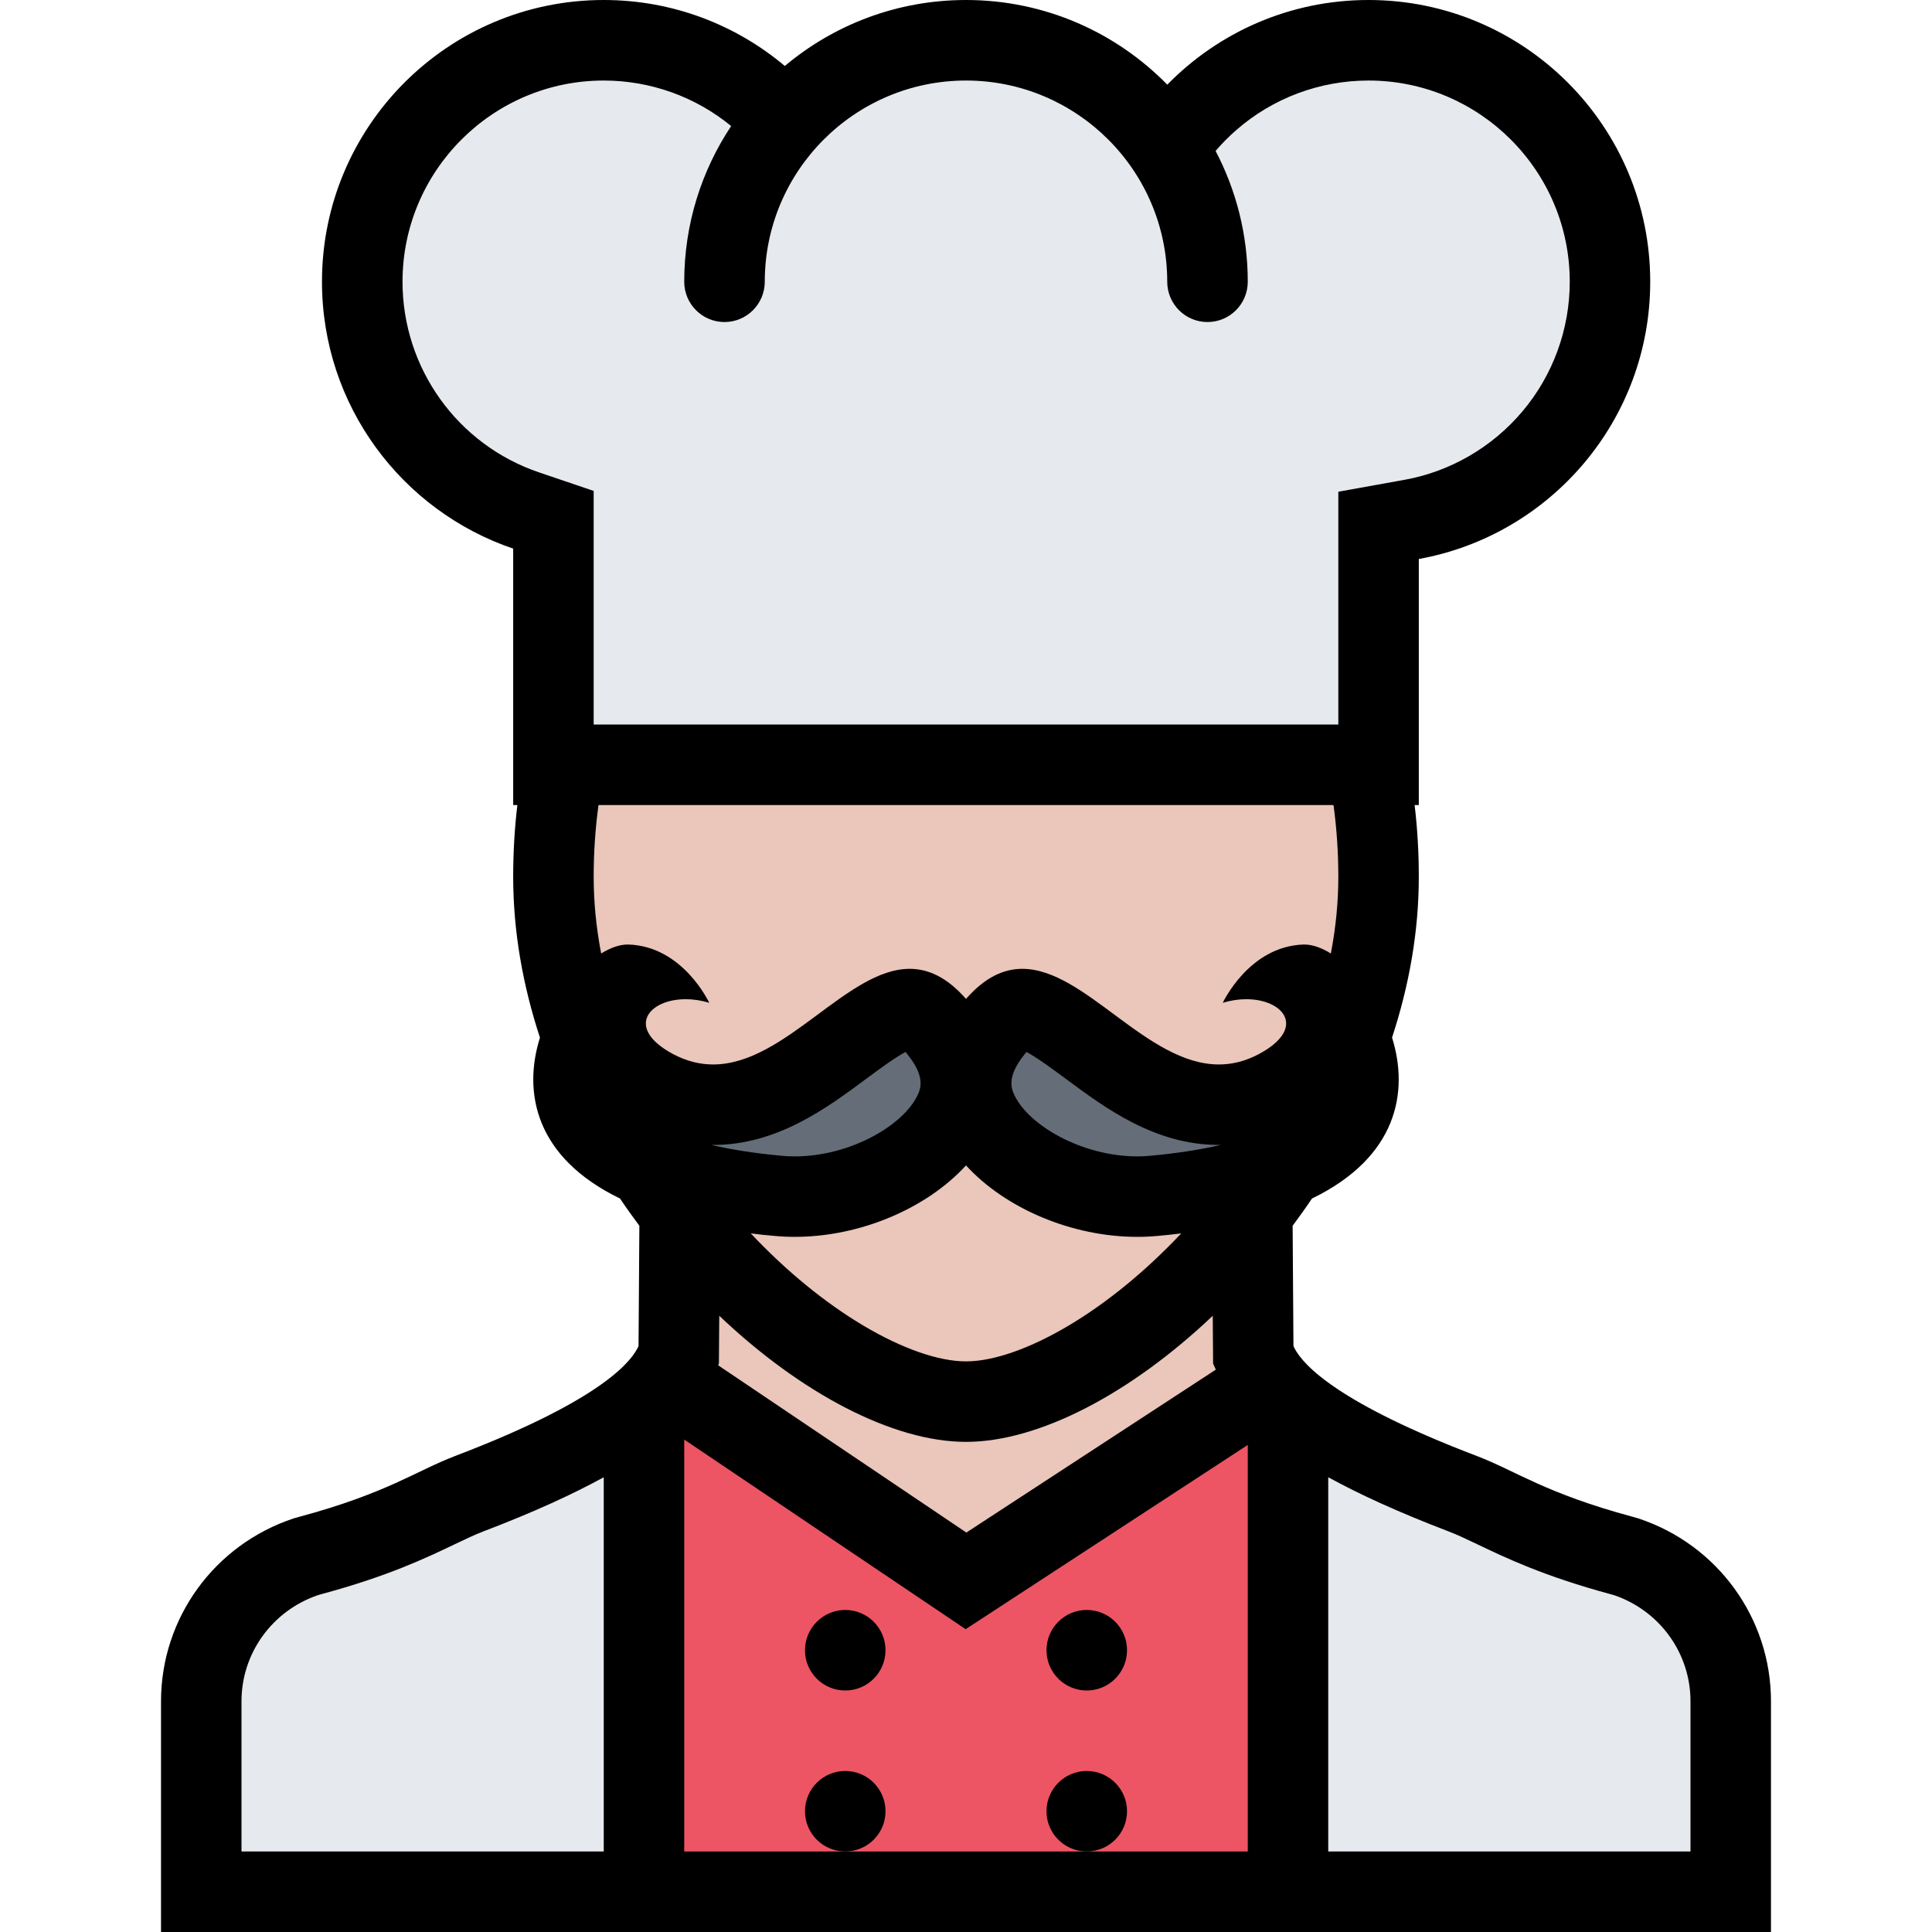
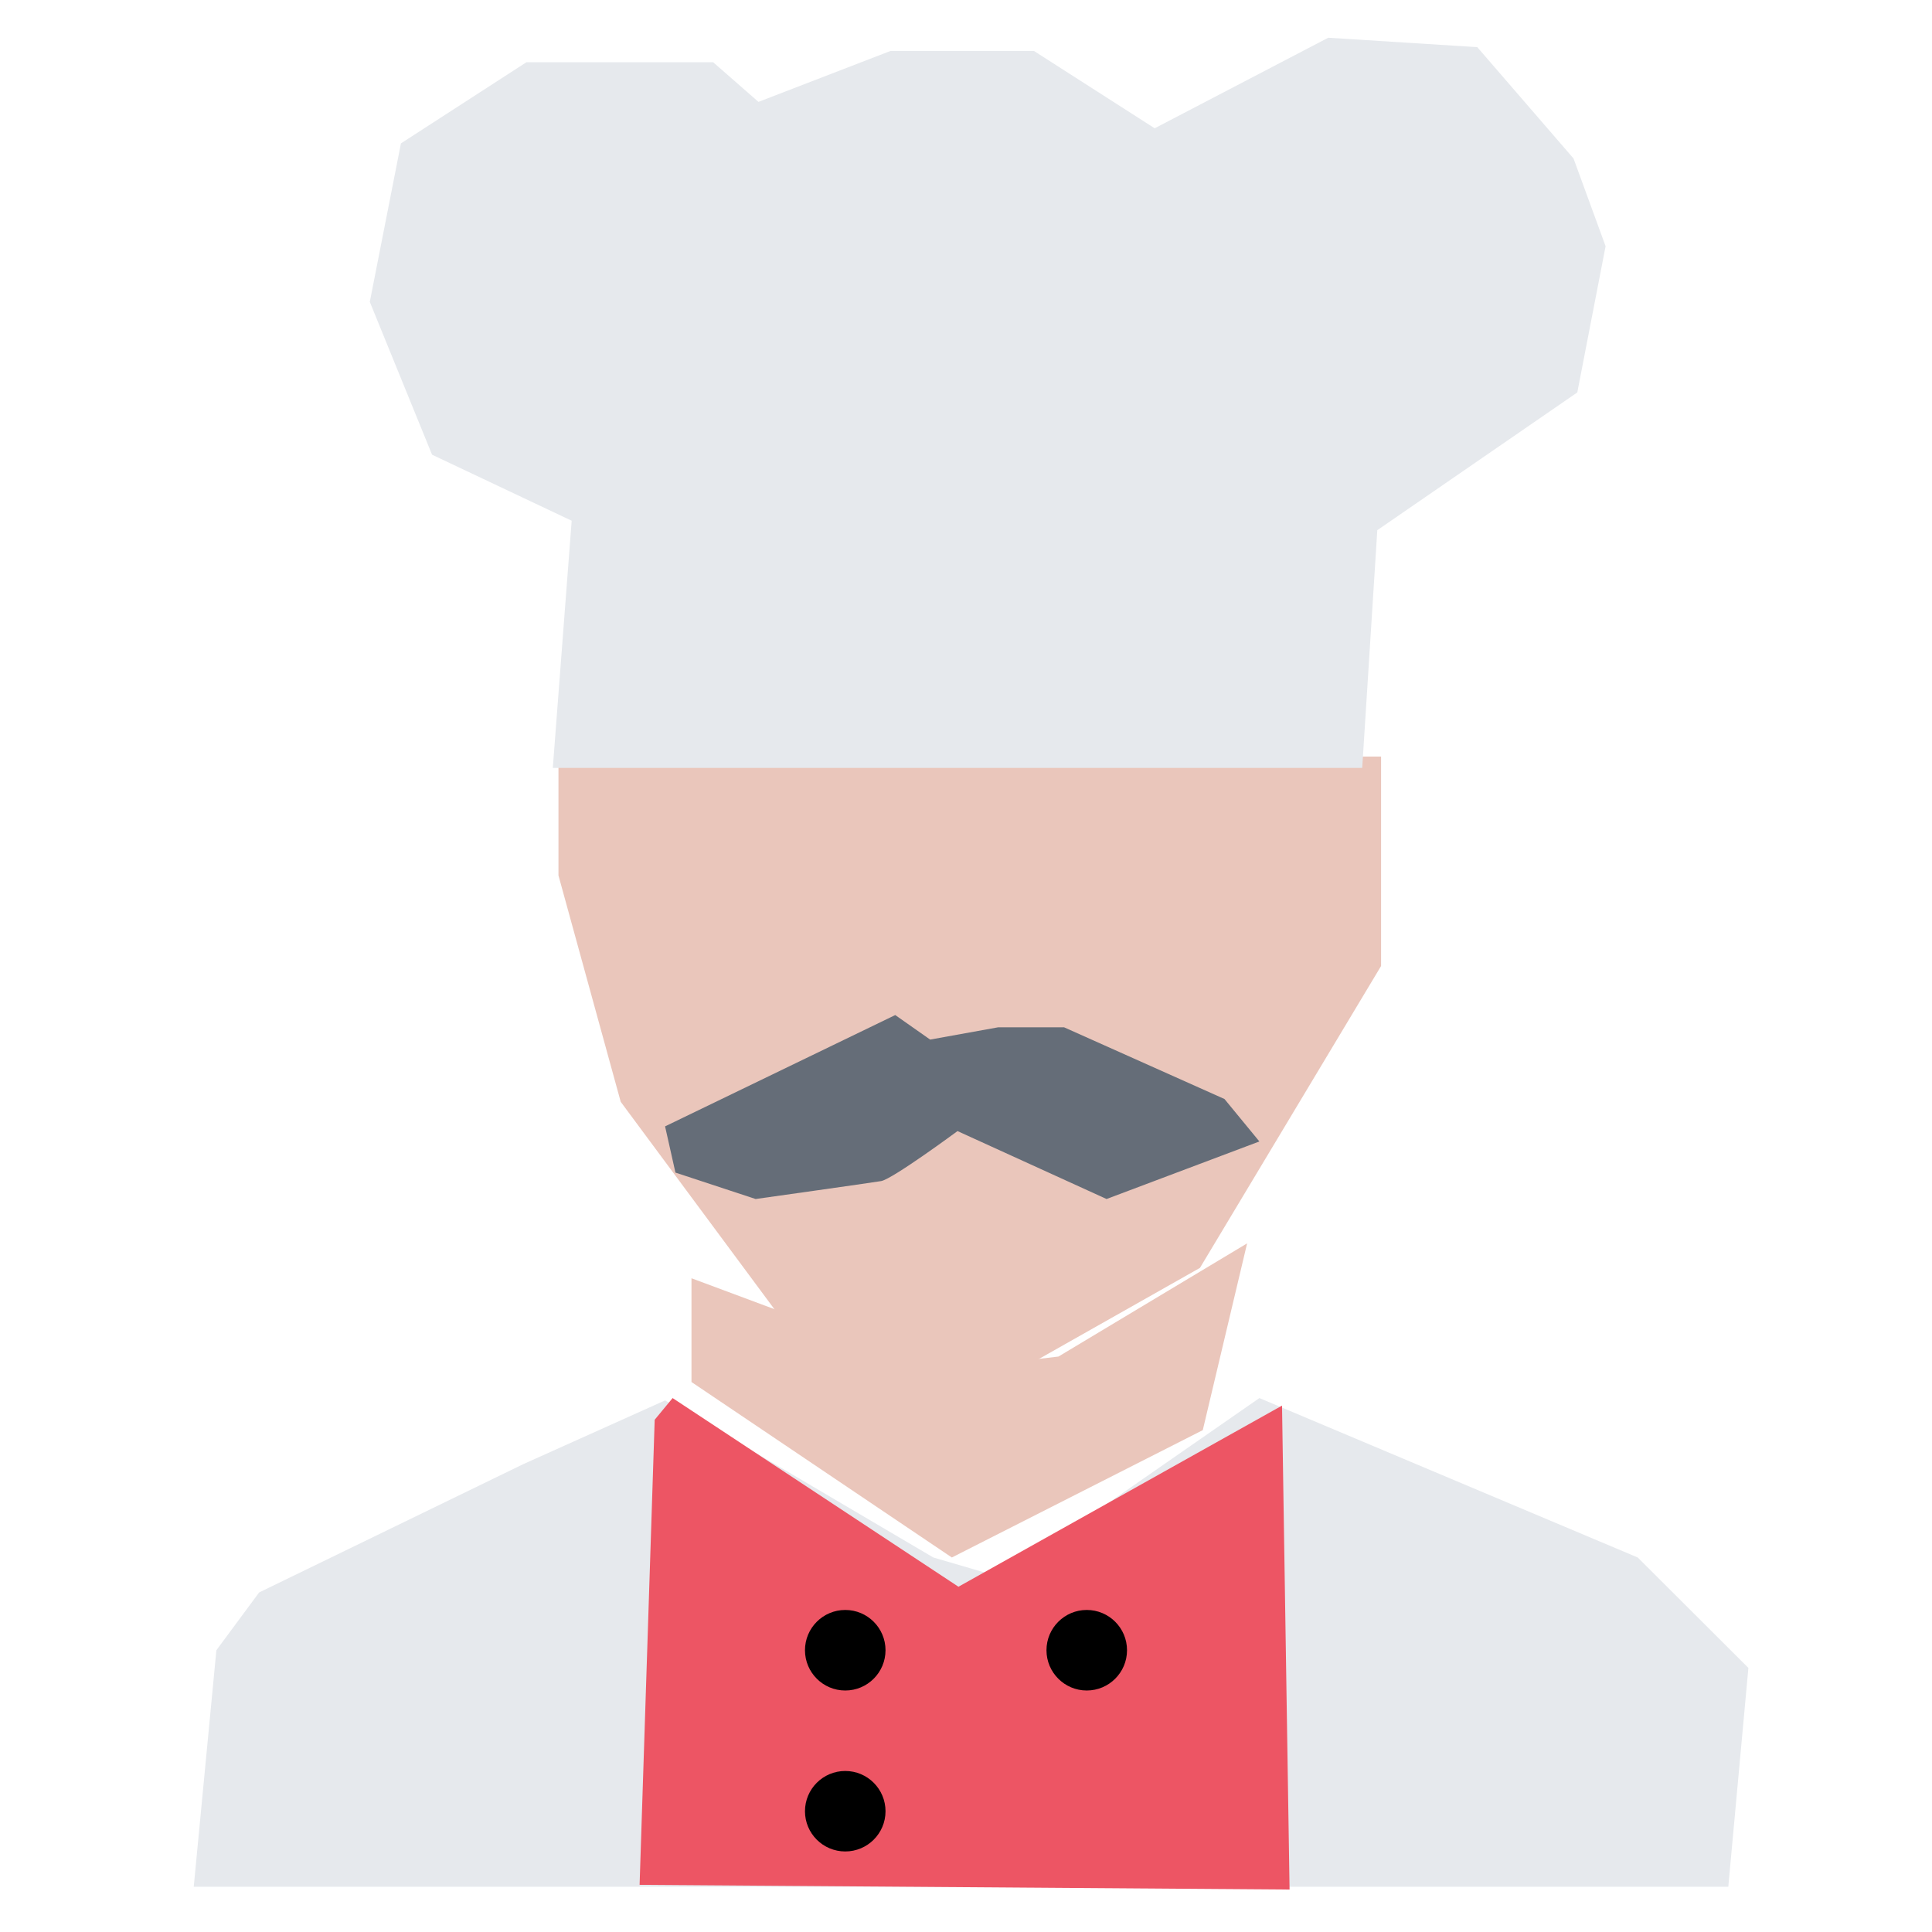
<svg xmlns="http://www.w3.org/2000/svg" version="1.1" id="Layer_1" x="0px" y="0px" viewBox="0 0 511.98 511.98" style="enable-background:new 0 0 511.98 511.98;" xml:space="preserve">
  <polygon style="fill:#E6E9ED;" points="433.999,412.734 333.737,370.486 265.334,418 247.334,412.734 194.008,381.329   176.243,371.111 138.666,388 68.669,422 57.341,437.31 51.342,499.996 457.998,499.996 463.326,441.998 " />
  <polygon style="fill:#EAC6BB;" points="147.994,200.492 147.994,231.991 164.493,291.988 205.992,347.986 256.99,370.486   317.988,335.986 365.986,255.99 365.986,200.492 " />
  <polygon style="fill:#E6E9ED;" points="416.984,41.998 391.484,12.499 351.986,9.999 305.988,33.998 273.989,13.499 235.99,13.499   200.992,26.999 188.992,16.499 139.494,16.499 106.246,37.998 97.996,79.997 114.495,120.495 151.494,137.994 146.494,203.492   360.986,203.492 364.986,140.494 417.984,103.996 425.483,65.247 " />
  <polygon style="fill:#EAC6BB;" points="280.489,359.486 248.99,363.236 183.243,338.736 183.243,366.236 252.24,412.734   318.738,378.985 330.487,329.487 " />
  <path style="fill:#656D78;" d="M324.487,291.238l-42.498-18.999H264.49l-18,3.25l-9.25-6.499l-60.997,29.498l2.75,12.25l21.249,7  c0,0,30.249-4.25,33.249-4.75c2.999-0.5,20.249-13.25,20.249-13.25l39.498,18l40.499-15.25L324.487,291.238z" />
  <polygon style="fill:#ED5564;" points="339.736,372.486 253.99,420.484 178.243,370.486 173.493,376.235 169.493,499.48   341.736,500.73 " />
-   <path d="M434.155,402.375l-1.594-0.453c-23.093-6.219-30.905-12.156-41.187-16.078c-36.451-13.889-45.951-23.904-48.373-28.639  c-0.078-0.156-0.156-0.344-0.234-0.531l-0.219-31.843c1.75-2.359,3.469-4.749,5.125-7.218  c22.656-10.984,25.718-28.312,21.219-42.655c4.499-13.687,7.093-28.03,7.093-42.592c0-6.531-0.375-12.89-1.109-19.031h1.109v-65.201  c34.874-6.296,61.325-36.795,61.325-73.481C437.31,33.436,403.89,0,362.658,0c-20.906,0-39.78,8.593-53.326,22.437  C295.769,8.593,276.895,0,255.99,0c-18.281,0-35.03,6.578-48.014,17.484C195.008,6.577,178.274,0,159.993,0  c-41.232,0-74.669,33.436-74.669,74.653c0,32.842,21.203,60.732,50.67,70.731v67.951h1.109c-0.734,6.141-1.109,12.5-1.109,19.031  c0,14.562,2.594,28.905,7.094,42.607c-4.5,14.327-1.438,31.655,21.218,42.64c1.656,2.469,3.375,4.858,5.125,7.218l-0.219,31.843  c-0.078,0.188-0.156,0.375-0.234,0.531c-2.422,4.734-11.921,14.75-48.389,28.639c-10.266,3.922-18.077,9.859-41.17,16.078  l-1.594,0.453c-21.015,6.953-35.155,26.452-35.155,48.451v61.154h213.32h213.32v-61.154  C469.31,428.827,455.17,409.328,434.155,402.375z M190.539,356.83l0.062-8.156c21.733,20.641,46.107,33.421,65.389,33.421  c19.28,0,43.654-12.78,65.389-33.421l0.062,8.156l0.031,4.531l0.719,1.594l-66.107,43.17l-65.779-44.326l0.203-0.453L190.539,356.83  z M255.99,308.832c10.375,11.359,27.983,18.937,45.404,18.937c1.781,0,3.562-0.078,5.344-0.25c2.172-0.188,4.266-0.406,6.297-0.672  c-9.422,9.999-19.672,18.39-29.921,24.483c-10.25,6.078-19.89,9.438-27.124,9.438c-7.234,0-16.875-3.359-27.124-9.438  c-10.25-6.094-20.499-14.484-29.921-24.483c2.031,0.266,4.125,0.484,6.297,0.672c1.781,0.172,3.562,0.25,5.343,0.25  C228.007,327.768,245.615,320.191,255.99,308.832z M304.785,306.285c-1.109,0.109-2.25,0.156-3.391,0.156  c-14.812,0-28.765-8.312-32.498-16.078c-0.812-1.672-2.312-4.812,2.516-10.843c0.219-0.281,0.421-0.531,0.608-0.75  c2.906,1.547,7.453,4.922,10.406,7.108c10.53,7.812,23.64,17.531,40.576,17.531c0.172,0,0.328,0,0.5,0  C318.394,304.582,312.222,305.613,304.785,306.285z M243.084,290.363c-1.828,3.797-6.047,7.688-11.577,10.688  c-6.406,3.469-13.828,5.391-20.922,5.391c-1.141,0-2.28-0.047-3.39-0.156c-7.438-0.672-13.609-1.703-18.719-2.875  c0.172,0,0.328,0,0.5,0c16.938,0,30.046-9.719,40.577-17.531c2.953-2.187,7.499-5.562,10.405-7.108  c0.188,0.219,0.391,0.469,0.609,0.75C245.396,285.551,243.896,288.691,243.084,290.363z M106.668,74.653  c0-29.405,23.921-53.311,53.325-53.311c12.344,0,24.265,4.266,33.765,12.062c-7.859,11.812-12.437,25.999-12.437,41.249  c0,5.906,4.78,10.687,10.671,10.687s10.672-4.781,10.672-10.687c0-29.405,23.921-53.311,53.326-53.311  c29.404,0,53.326,23.905,53.326,53.311l0,0c0,5.906,4.781,10.687,10.672,10.687c5.89,0,10.671-4.781,10.671-10.687  c0,0,0-0.031,0-0.047c-0.016-12.484-3.094-24.265-8.53-34.608c1.671-1.953,3.499-3.797,5.452-5.5  c9.702-8.5,22.155-13.156,35.077-13.156c29.404,0,53.326,23.905,53.326,53.311c0,12.593-4.453,24.796-12.547,34.374  c-8.016,9.5-19.108,15.937-31.232,18.125l-17.547,3.156v17.827v43.858H157.322v-46.608v-15.296l-14.469-4.906  C121.198,117.839,106.668,97.527,106.668,74.653z M353.377,213.335c0.844,6.156,1.281,12.5,1.281,19.031  c0,6.656-0.672,13.468-1.984,20.312c-2.469-1.531-4.875-2.375-7-2.375c-0.078,0-0.156,0-0.234,0  c-14.452,0.438-21.405,15.438-21.405,15.438c2.156-0.656,4.266-0.953,6.234-0.953c9.968,0,16.062,7.671,3.469,14.468  c-3.672,1.984-7.25,2.828-10.734,2.828c-19.108,0-35.452-25.343-52.091-25.343c-4.922,0-9.875,2.219-14.922,7.969  c-5.047-5.75-10-7.969-14.922-7.969c-16.64,0-32.982,25.343-52.092,25.343c-3.484,0-7.062-0.844-10.749-2.828  c-12.578-6.797-6.484-14.468,3.484-14.468c1.968,0,4.077,0.297,6.233,0.953c0,0-6.952-15-21.405-15.438c-0.078,0-0.156,0-0.234,0  c-2.125,0-4.531,0.844-7,2.375c-1.312-6.843-1.983-13.656-1.983-20.312c0-6.531,0.438-12.875,1.28-19.031H353.377z M63.997,450.826  c0-12.688,8.109-23.937,20.202-28.092l0.953-0.281c17.625-4.75,27.765-9.594,35.171-13.141c3.047-1.453,5.469-2.609,7.875-3.531  c13.39-5.109,23.749-9.891,31.795-14.312v99.168H63.997V450.826z M181.321,490.636V381.485l74.575,50.248l74.763-48.826v107.729  H255.99H181.321z M447.982,490.636h-95.996v-99.168c8.047,4.422,18.406,9.203,31.812,14.328c2.39,0.906,4.812,2.062,7.858,3.516  c7.406,3.547,17.547,8.391,35.171,13.156l0.953,0.266c12.093,4.155,20.202,15.404,20.202,28.092V490.636z" />
  <path d="M223.991,426.639c-5.891,0-10.672,4.781-10.672,10.671c0,5.891,4.781,10.672,10.672,10.672s10.671-4.781,10.671-10.672  C234.662,431.421,229.882,426.639,223.991,426.639z" />
  <path d="M223.991,469.31c-5.891,0-10.672,4.78-10.672,10.671s4.781,10.655,10.672,10.655s10.671-4.765,10.671-10.655  S229.882,469.31,223.991,469.31z" />
  <path d="M287.988,447.982c5.891,0,10.672-4.781,10.672-10.672c0-5.89-4.781-10.671-10.672-10.671  c-5.89,0-10.671,4.781-10.671,10.671C277.317,443.201,282.098,447.982,287.988,447.982z" />
-   <path d="M287.988,469.31c-5.89,0-10.671,4.78-10.671,10.671s4.781,10.655,10.671,10.655c5.891,0,10.672-4.765,10.672-10.655  S293.879,469.31,287.988,469.31z" />
  <g>
</g>
  <g>
</g>
  <g>
</g>
  <g>
</g>
  <g>
</g>
  <g>
</g>
  <g>
</g>
  <g>
</g>
  <g>
</g>
  <g>
</g>
  <g>
</g>
  <g>
</g>
  <g>
</g>
  <g>
</g>
  <g>
</g>
</svg>